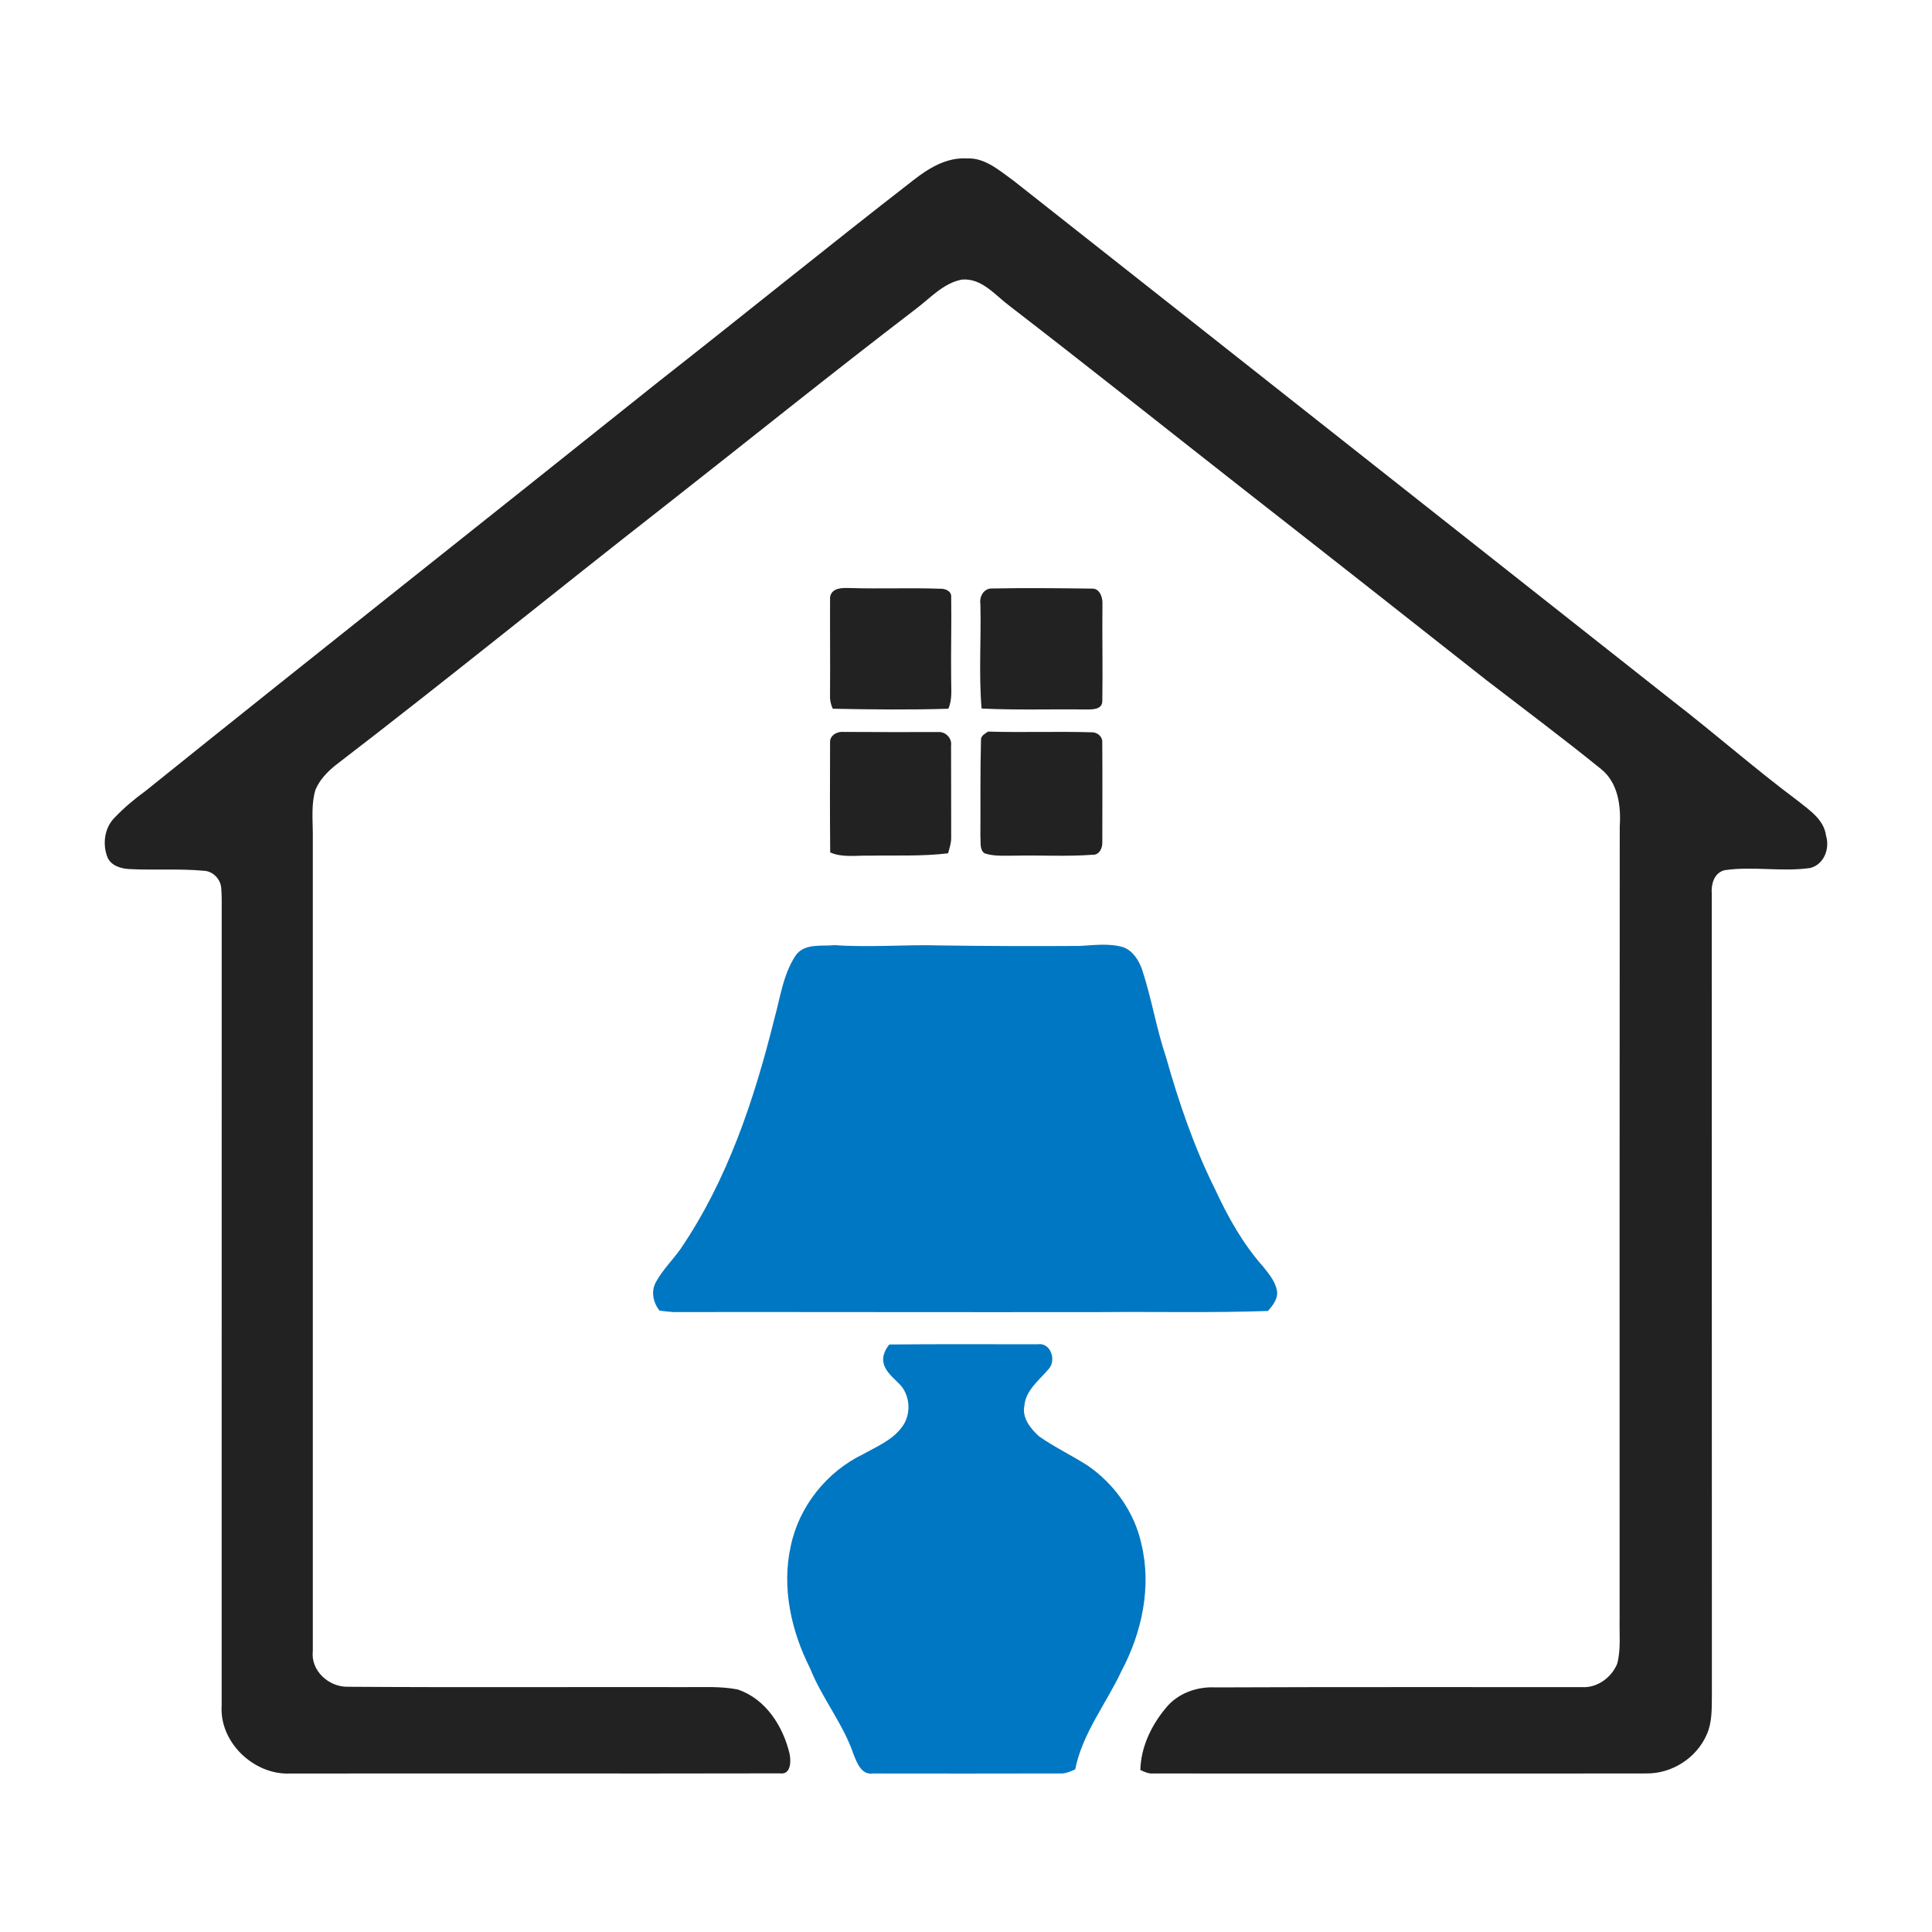
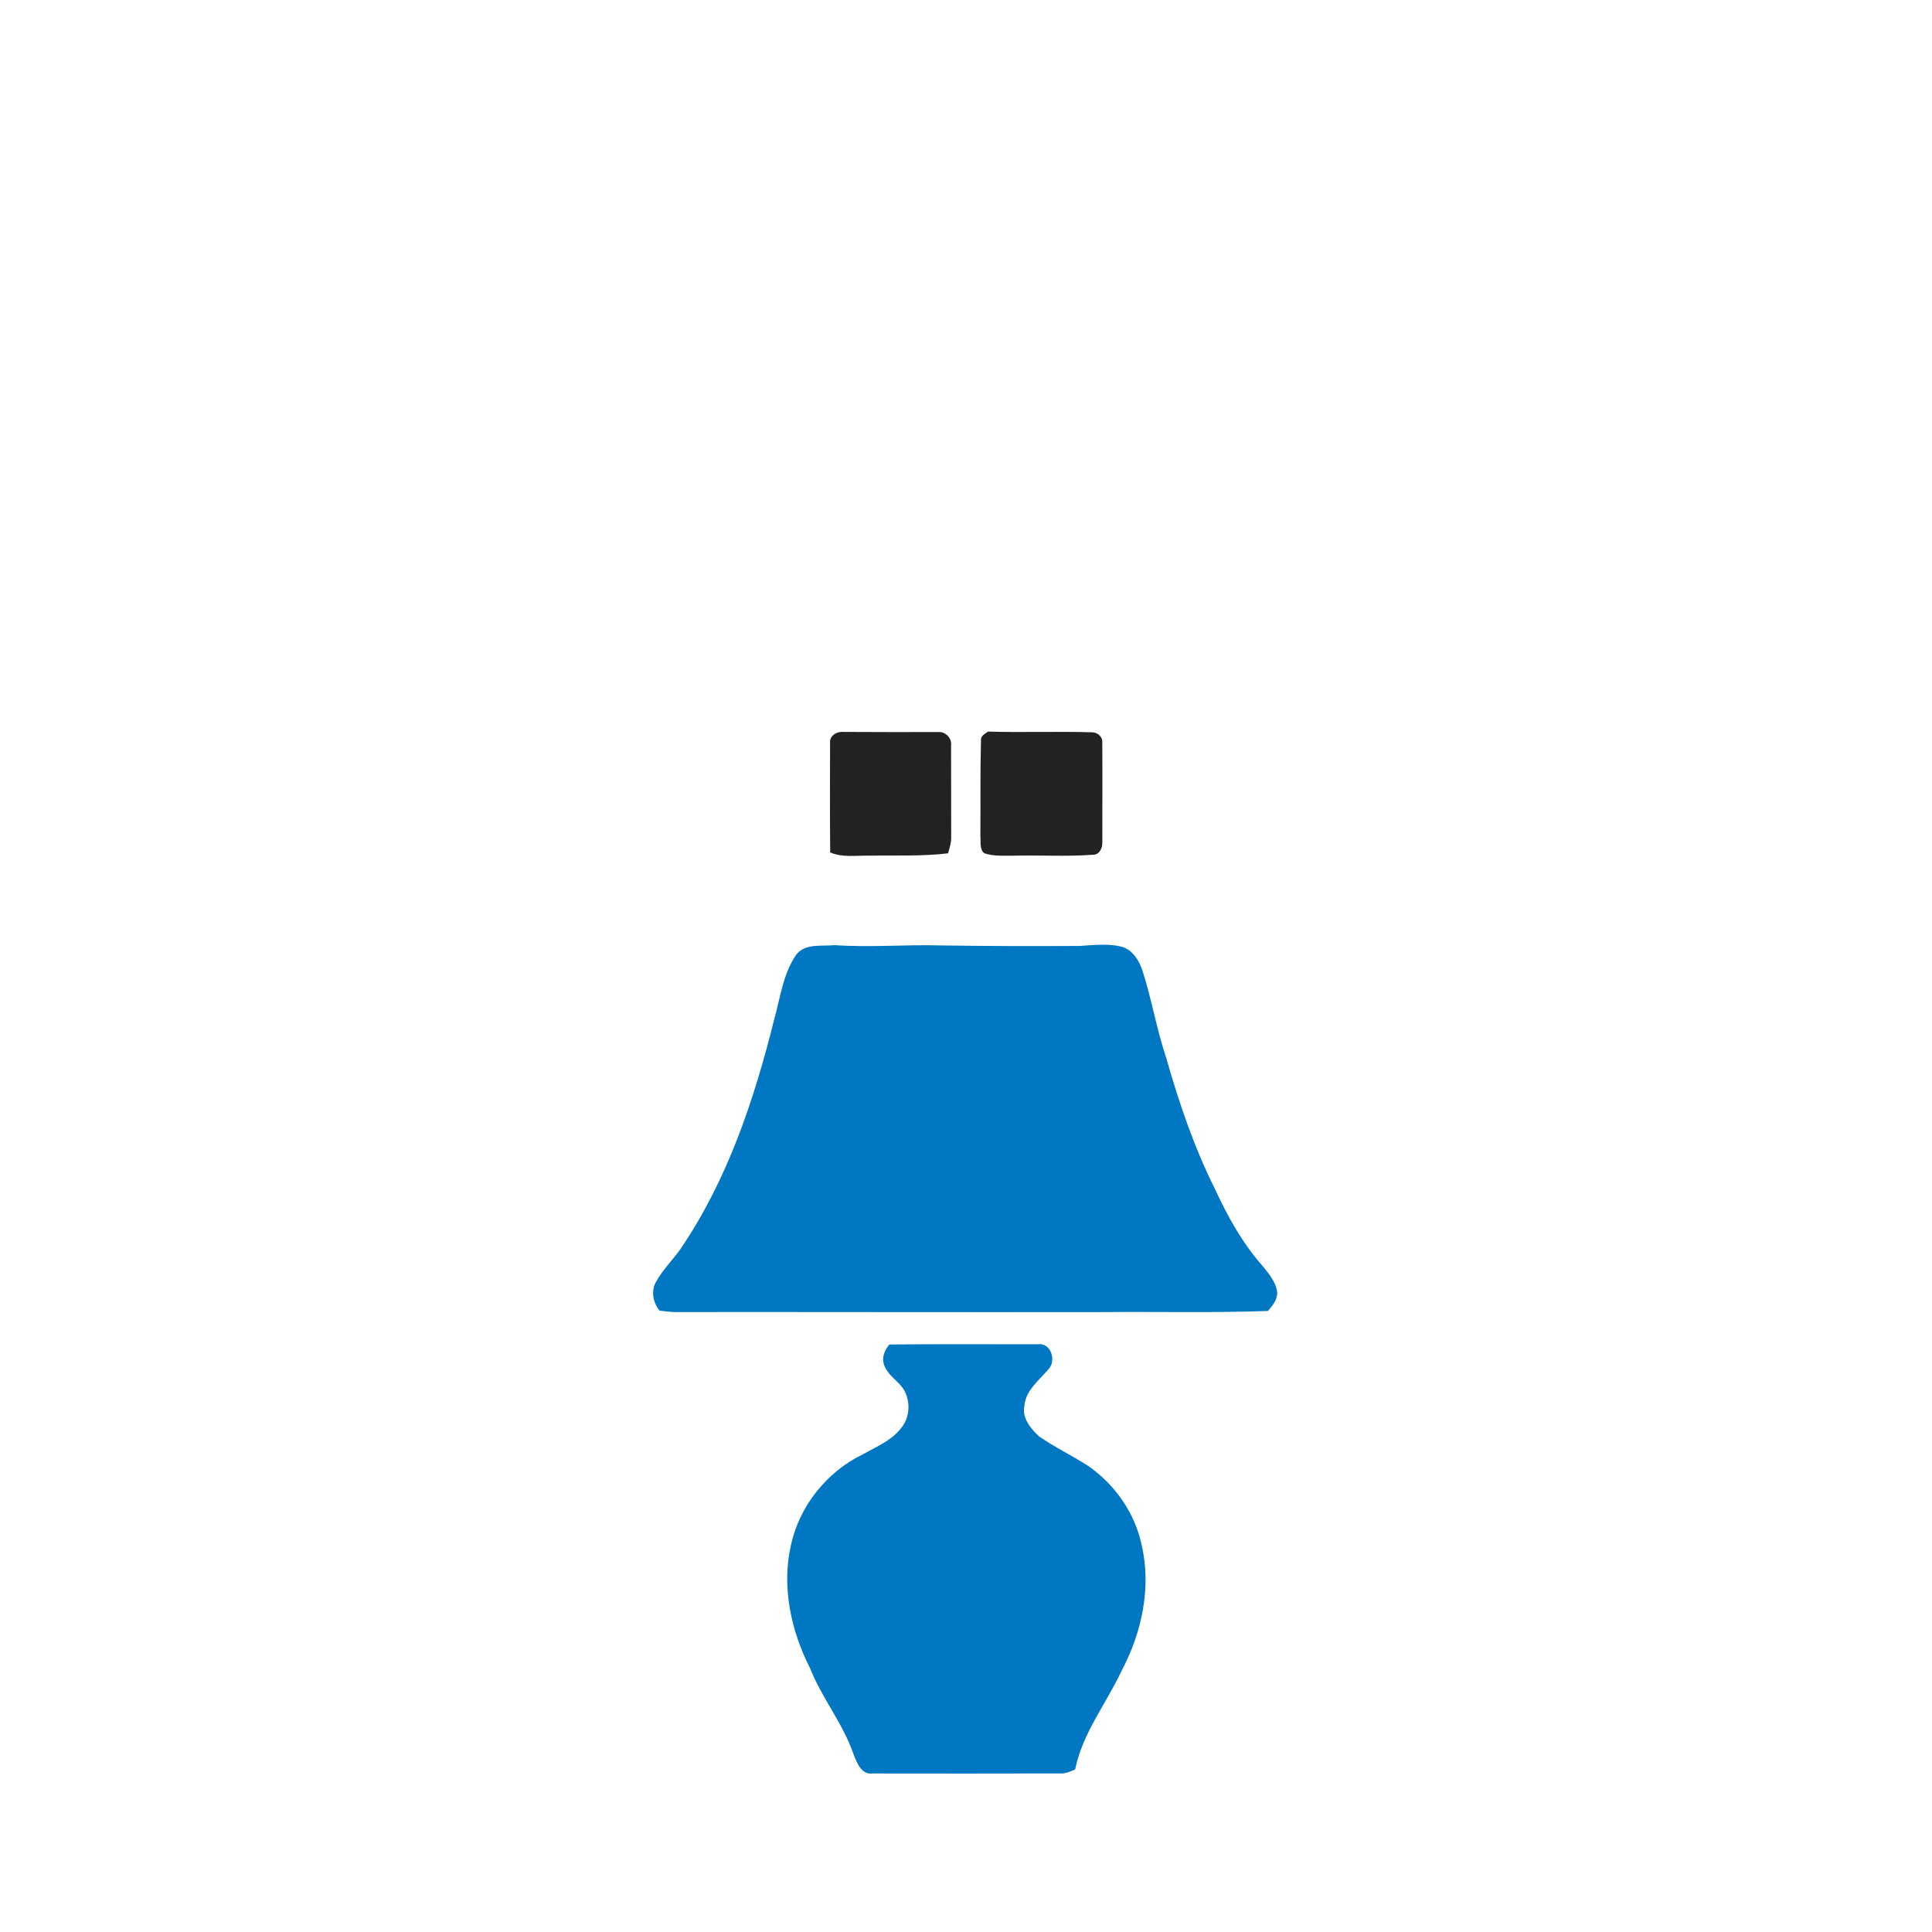
<svg xmlns="http://www.w3.org/2000/svg" width="45" height="45" viewBox="0 0 45 45" fill="none">
-   <path d="M21.271 4.199C21.628 3.92 22.042 3.664 22.513 3.69C22.941 3.667 23.272 3.969 23.596 4.2C28.716 8.235 33.827 12.278 38.946 16.315C39.933 17.077 40.87 17.902 41.87 18.649C42.143 18.869 42.484 19.086 42.532 19.466C42.624 19.765 42.486 20.134 42.165 20.217C41.507 20.312 40.835 20.173 40.178 20.267C39.926 20.322 39.853 20.592 39.87 20.817C39.871 27.046 39.871 33.275 39.873 39.504C39.869 39.803 39.88 40.116 39.755 40.397C39.519 40.945 38.942 41.316 38.344 41.307C34.514 41.313 30.685 41.306 26.855 41.308C26.749 41.316 26.654 41.268 26.561 41.227C26.573 40.696 26.814 40.192 27.149 39.789C27.422 39.444 27.875 39.28 28.307 39.303C31.152 39.291 33.998 39.298 36.843 39.296C37.201 39.321 37.537 39.073 37.669 38.749C37.757 38.407 37.715 38.05 37.724 37.702C37.721 31.549 37.724 25.396 37.727 19.243C37.759 18.767 37.686 18.227 37.29 17.911C36.415 17.202 35.513 16.529 34.621 15.842C32.745 14.363 30.868 12.885 28.986 11.414C27.164 9.986 25.354 8.543 23.52 7.13C23.181 6.879 22.87 6.472 22.404 6.512C21.976 6.593 21.671 6.94 21.337 7.192C19.372 8.694 17.445 10.247 15.499 11.774C12.927 13.783 10.396 15.845 7.806 17.831C7.617 17.986 7.439 18.171 7.346 18.401C7.25 18.725 7.283 19.066 7.286 19.399C7.287 25.751 7.286 32.103 7.286 38.454C7.232 38.913 7.658 39.296 8.099 39.288C10.726 39.306 13.352 39.291 15.979 39.296C16.38 39.299 16.786 39.273 17.182 39.351C17.834 39.568 18.24 40.209 18.391 40.85C18.428 41.025 18.423 41.344 18.164 41.305C14.36 41.313 10.556 41.304 6.753 41.309C5.91 41.344 5.105 40.578 5.163 39.723C5.165 33.546 5.165 27.37 5.164 21.194C5.164 21.025 5.168 20.856 5.153 20.689C5.141 20.48 4.962 20.29 4.748 20.282C4.17 20.228 3.586 20.273 3.006 20.242C2.812 20.23 2.591 20.165 2.505 19.972C2.383 19.669 2.43 19.287 2.665 19.049C2.884 18.819 3.129 18.612 3.387 18.425C7.352 15.236 11.346 12.084 15.32 8.905C17.311 7.344 19.273 5.749 21.271 4.199Z" fill="#222222" />
-   <path d="M19.334 13.907C19.375 13.68 19.632 13.692 19.809 13.697C20.507 13.718 21.207 13.688 21.906 13.713C22.02 13.708 22.167 13.771 22.155 13.908C22.165 14.536 22.146 15.164 22.154 15.792C22.15 16.031 22.19 16.282 22.088 16.508C21.192 16.536 20.295 16.525 19.398 16.508C19.346 16.402 19.326 16.284 19.333 16.166C19.339 15.414 19.33 14.659 19.334 13.907Z" fill="#222222" />
-   <path d="M22.835 14.064C22.807 13.894 22.919 13.698 23.107 13.707C23.881 13.692 24.656 13.7 25.431 13.71C25.614 13.7 25.685 13.912 25.678 14.062C25.67 14.819 25.687 15.574 25.675 16.33C25.673 16.535 25.435 16.524 25.289 16.525C24.481 16.514 23.671 16.543 22.863 16.503C22.795 15.692 22.856 14.876 22.835 14.064Z" fill="#222222" />
  <path d="M19.334 17.294C19.322 17.127 19.506 17.03 19.652 17.048C20.383 17.054 21.113 17.051 21.844 17.051C22.019 17.033 22.177 17.191 22.152 17.367C22.156 18.07 22.152 18.773 22.155 19.475C22.162 19.612 22.12 19.744 22.082 19.875C21.477 19.949 20.863 19.919 20.255 19.93C19.948 19.921 19.627 19.981 19.337 19.855C19.329 19.001 19.331 18.148 19.334 17.294Z" fill="#222222" />
  <path d="M22.849 17.24C22.841 17.135 22.944 17.092 23.013 17.04C23.823 17.065 24.633 17.032 25.443 17.057C25.562 17.059 25.683 17.16 25.674 17.286C25.68 18.065 25.675 18.844 25.675 19.623C25.68 19.757 25.602 19.92 25.446 19.909C24.844 19.954 24.238 19.916 23.635 19.93C23.4 19.927 23.155 19.952 22.928 19.874C22.808 19.78 22.85 19.608 22.835 19.476C22.841 18.731 22.829 17.984 22.849 17.24Z" fill="#222222" />
  <path d="M18.54 22.244C18.749 21.965 19.137 22.045 19.44 22.014C20.265 22.072 21.092 21.997 21.916 22.021C22.989 22.037 24.064 22.039 25.139 22.033C25.48 22.015 25.829 21.965 26.163 22.062C26.384 22.144 26.522 22.361 26.599 22.575C26.823 23.252 26.935 23.962 27.163 24.638C27.46 25.686 27.814 26.724 28.302 27.701C28.599 28.346 28.952 28.975 29.426 29.508C29.558 29.675 29.705 29.849 29.744 30.065C29.771 30.251 29.647 30.404 29.534 30.535C28.244 30.58 26.952 30.55 25.661 30.561C22.333 30.566 19.005 30.557 15.677 30.56C15.571 30.553 15.467 30.54 15.362 30.527C15.212 30.341 15.158 30.078 15.277 29.862C15.431 29.582 15.662 29.354 15.847 29.096C16.942 27.489 17.566 25.618 18.032 23.745C18.175 23.238 18.238 22.689 18.54 22.244Z" fill="#0077C2" />
  <path d="M20.714 31.316C21.866 31.304 23.017 31.311 24.169 31.311C24.476 31.262 24.613 31.692 24.422 31.891C24.203 32.151 23.888 32.382 23.859 32.749C23.803 33.03 24.007 33.278 24.201 33.455C24.56 33.706 24.958 33.897 25.328 34.132C25.952 34.559 26.423 35.217 26.585 35.961C26.826 36.958 26.599 38.02 26.125 38.914C25.767 39.682 25.213 40.366 25.043 41.212C24.931 41.263 24.816 41.315 24.691 41.307C23.237 41.31 21.784 41.311 20.331 41.308C20.061 41.346 19.958 41.055 19.879 40.856C19.636 40.145 19.147 39.558 18.87 38.862C18.428 37.99 18.201 36.971 18.42 36.004C18.612 35.087 19.254 34.284 20.095 33.875C20.41 33.698 20.766 33.554 20.992 33.26C21.235 32.967 21.212 32.488 20.937 32.224C20.803 32.085 20.636 31.959 20.584 31.765C20.537 31.602 20.613 31.44 20.714 31.316Z" fill="#0077C2" />
</svg>